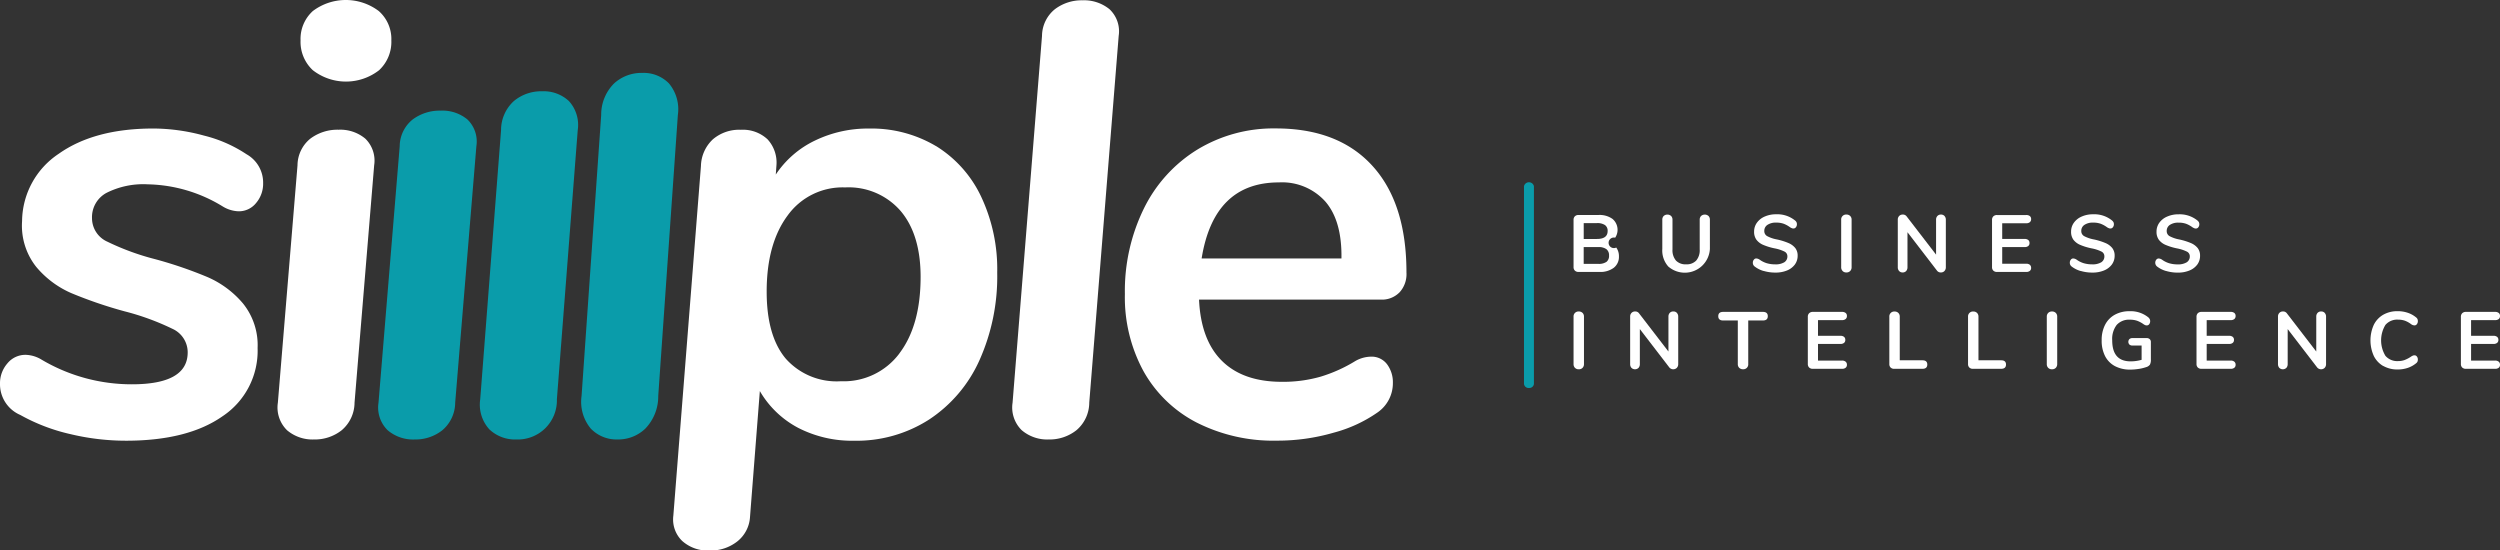
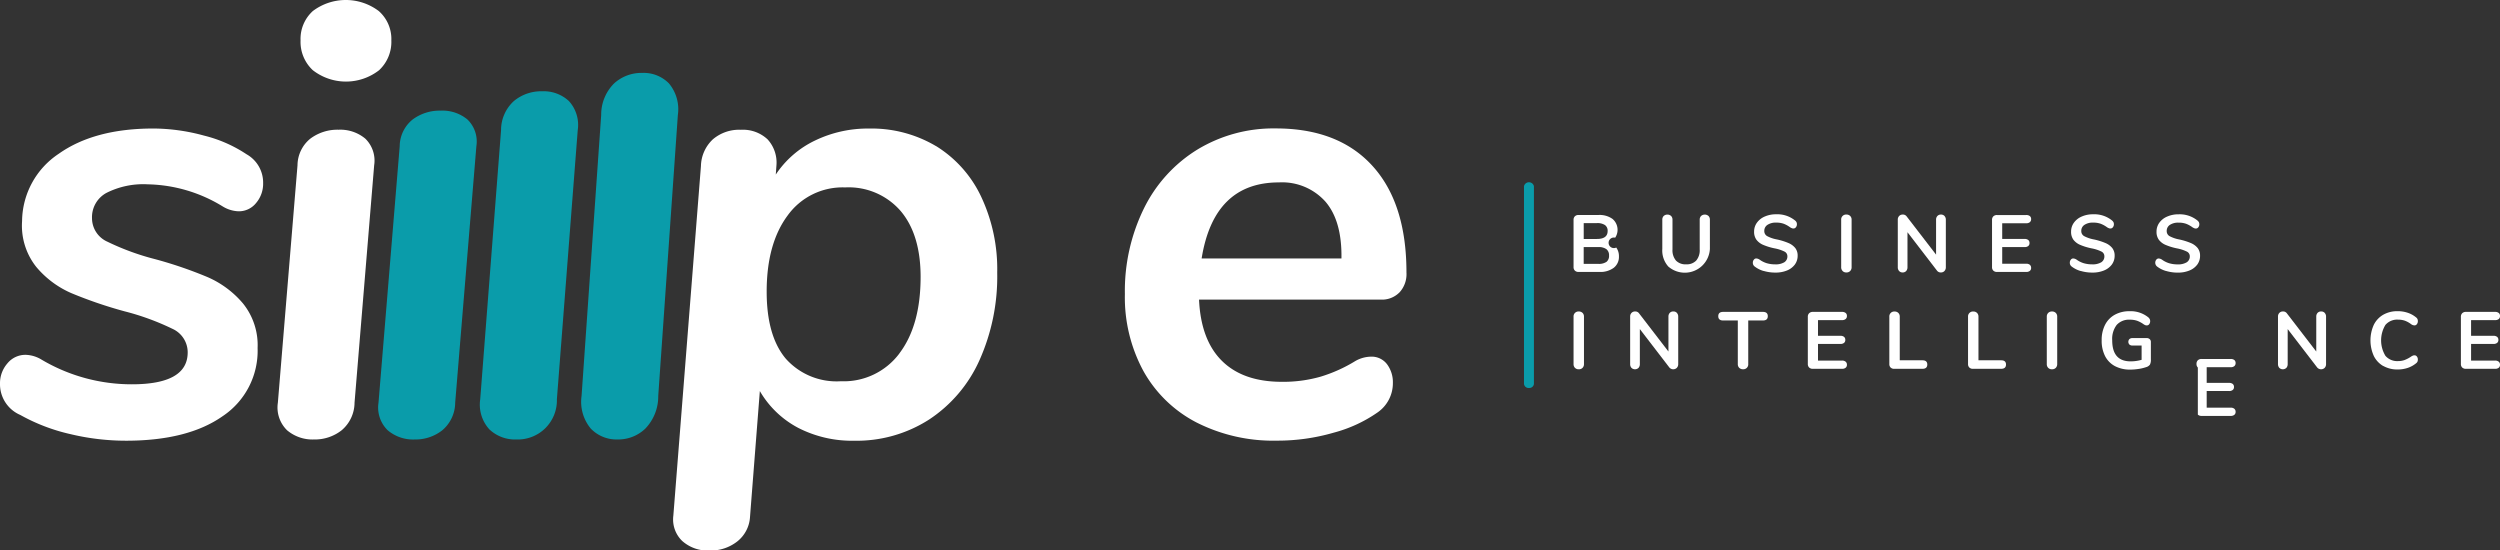
<svg xmlns="http://www.w3.org/2000/svg" width="294.951" height="64.946" viewBox="0 0 294.951 64.946">
  <rect x="0" y="0" width="294.951" height="64.946" fill="#333333" stroke="none" />
  <g id="Grupo_69" data-name="Grupo 69" transform="translate(-361.28 -23)">
    <g id="Grupo_7" data-name="Grupo 7" transform="translate(361.28 23)">
      <path id="Caminho_126" data-name="Caminho 126" d="M331.255,475.47a1.72,1.72,0,0,1,.318,1.05,1.622,1.622,0,0,1-.616,1.344,2.657,2.657,0,0,1-1.69.485H326.81a.593.593,0,0,1-.434-.153.568.568,0,0,1-.158-.427v-5.557a.575.575,0,0,1,.158-.429.6.6,0,0,1,.434-.153h2.361a2.6,2.6,0,0,1,1.644.465,1.677,1.677,0,0,1,.314,2.214.623.623,0,1,0,.126,1.161m-3.837-1.01h1.553c.844,0,1.269-.313,1.269-.942a.812.812,0,0,0-.316-.7,1.621,1.621,0,0,0-.954-.23h-1.553Zm2.687,2.7a.885.885,0,0,0,.3-.743.9.9,0,0,0-.309-.752,1.535,1.535,0,0,0-.966-.248h-1.716v1.98h1.716a1.581,1.581,0,0,0,.972-.237" transform="translate(-140.57 -446.266)" fill="#fff" />
      <path id="Caminho_127" data-name="Caminho 127" d="M335.092,477.73a2.827,2.827,0,0,1-.715-2.087V472.2a.607.607,0,0,1,.162-.441.659.659,0,0,1,.877,0,.608.608,0,0,1,.162.441v3.508a1.867,1.867,0,0,0,.411,1.31,1.554,1.554,0,0,0,1.2.443,1.528,1.528,0,0,0,1.191-.449,1.865,1.865,0,0,0,.409-1.3V472.2a.607.607,0,0,1,.162-.441.659.659,0,0,1,.877,0,.608.608,0,0,1,.163.441v3.441a2.966,2.966,0,0,1-4.9,2.087" transform="translate(-138.257 -446.276)" fill="#fff" />
      <path id="Caminho_128" data-name="Caminho 128" d="M343.98,478.258a3.113,3.113,0,0,1-1.061-.529.538.538,0,0,1-.219-.459.526.526,0,0,1,.119-.345.346.346,0,0,1,.281-.149.778.778,0,0,1,.39.134,2.872,2.872,0,0,0,.857.429,3.484,3.484,0,0,0,.992.134,1.956,1.956,0,0,0,1.066-.243.8.8,0,0,0,.371-.711.608.608,0,0,0-.348-.556,4.482,4.482,0,0,0-1.158-.377,6.842,6.842,0,0,1-1.362-.418,1.941,1.941,0,0,1-.792-.611,1.578,1.578,0,0,1-.267-.942,1.774,1.774,0,0,1,.335-1.059,2.186,2.186,0,0,1,.928-.728,3.271,3.271,0,0,1,1.34-.263,3.324,3.324,0,0,1,2.219.724.714.714,0,0,1,.177.205.564.564,0,0,1,.051.253.533.533,0,0,1-.119.348.354.354,0,0,1-.281.148.513.513,0,0,1-.175-.028,1.5,1.5,0,0,1-.214-.105,3.224,3.224,0,0,0-.758-.423,2.56,2.56,0,0,0-.9-.139,1.754,1.754,0,0,0-1.024.263.835.835,0,0,0-.377.728.672.672,0,0,0,.334.6,3.933,3.933,0,0,0,1.133.39,7.45,7.45,0,0,1,1.377.425,2.061,2.061,0,0,1,.811.594,1.441,1.441,0,0,1,.28.9,1.739,1.739,0,0,1-.329,1.045,2.15,2.15,0,0,1-.923.7,3.494,3.494,0,0,1-1.369.251,4.829,4.829,0,0,1-1.386-.194" transform="translate(-135.899 -446.284)" fill="#fff" />
      <path id="Caminho_129" data-name="Caminho 129" d="M350.987,478.245a.613.613,0,0,1-.167-.449V472.2a.576.576,0,0,1,.611-.611.61.61,0,0,1,.452.168.6.6,0,0,1,.167.443V477.8a.619.619,0,0,1-.167.449.6.6,0,0,1-.452.172.591.591,0,0,1-.444-.172" transform="translate(-133.597 -446.276)" fill="#fff" />
      <path id="Caminho_130" data-name="Caminho 130" d="M361.536,471.761a.622.622,0,0,1,.157.443V477.8a.625.625,0,0,1-.162.448.552.552,0,0,1-.42.172.543.543,0,0,1-.466-.22l-3.478-4.527V477.8a.649.649,0,0,1-.151.448.539.539,0,0,1-.42.172.53.53,0,0,1-.418-.172.638.638,0,0,1-.154-.448V472.2a.609.609,0,0,1,.162-.443.569.569,0,0,1,.429-.167.533.533,0,0,1,.457.22l3.469,4.506V472.2a.617.617,0,0,1,.158-.443.539.539,0,0,1,.413-.167.555.555,0,0,1,.425.167" transform="translate(-132.122 -446.276)" fill="#fff" />
      <path id="Caminho_131" data-name="Caminho 131" d="M364.845,478.2a.566.566,0,0,1-.158-.427v-5.556a.571.571,0,0,1,.158-.429.6.6,0,0,1,.433-.153h3.441a.664.664,0,0,1,.429.123.43.43,0,0,1,.151.353.454.454,0,0,1-.151.367.65.65,0,0,1-.429.128h-2.83v1.849h2.64a.668.668,0,0,1,.429.123.44.44,0,0,1,.151.362.43.43,0,0,1-.151.353.669.669,0,0,1-.429.124h-2.64v1.962h2.83a.649.649,0,0,1,.429.127.46.46,0,0,1,.151.368.42.42,0,0,1-.151.35.657.657,0,0,1-.429.126h-3.441a.592.592,0,0,1-.433-.153" transform="translate(-129.667 -446.265)" fill="#fff" />
      <path id="Caminho_132" data-name="Caminho 132" d="M373.118,478.258a3.113,3.113,0,0,1-1.061-.529.538.538,0,0,1-.219-.459.526.526,0,0,1,.119-.345.346.346,0,0,1,.28-.149.782.782,0,0,1,.391.134,2.873,2.873,0,0,0,.857.429,3.472,3.472,0,0,0,.992.134,1.959,1.959,0,0,0,1.067-.243.8.8,0,0,0,.371-.711.608.608,0,0,0-.348-.556,4.518,4.518,0,0,0-1.158-.377,6.855,6.855,0,0,1-1.363-.418,1.946,1.946,0,0,1-.791-.611,1.57,1.57,0,0,1-.267-.942,1.774,1.774,0,0,1,.335-1.059,2.187,2.187,0,0,1,.928-.728,3.269,3.269,0,0,1,1.339-.263,3.326,3.326,0,0,1,2.22.724.757.757,0,0,1,.177.205.565.565,0,0,1,.051.253.54.54,0,0,1-.119.348.356.356,0,0,1-.281.148.515.515,0,0,1-.176-.028,1.572,1.572,0,0,1-.214-.105,3.218,3.218,0,0,0-.757-.423,2.561,2.561,0,0,0-.9-.139,1.75,1.75,0,0,0-1.023.263.833.833,0,0,0-.377.728.67.67,0,0,0,.332.6,3.959,3.959,0,0,0,1.135.39,7.4,7.4,0,0,1,1.376.425,2.042,2.042,0,0,1,.811.594,1.433,1.433,0,0,1,.281.9,1.739,1.739,0,0,1-.329,1.045,2.154,2.154,0,0,1-.924.7,3.487,3.487,0,0,1-1.368.251,4.829,4.829,0,0,1-1.386-.194" transform="translate(-127.64 -446.284)" fill="#fff" />
      <path id="Caminho_133" data-name="Caminho 133" d="M380.972,478.258a3.133,3.133,0,0,1-1.063-.529.577.577,0,0,1-.1-.8.354.354,0,0,1,.282-.149.778.778,0,0,1,.39.134,2.842,2.842,0,0,0,.857.429,3.482,3.482,0,0,0,.991.134,1.95,1.95,0,0,0,1.067-.243.8.8,0,0,0,.372-.711.61.61,0,0,0-.348-.556,4.517,4.517,0,0,0-1.158-.377,6.811,6.811,0,0,1-1.362-.418,1.928,1.928,0,0,1-.791-.611,1.57,1.57,0,0,1-.267-.942,1.78,1.78,0,0,1,.332-1.059,2.179,2.179,0,0,1,.931-.728,3.259,3.259,0,0,1,1.337-.263,3.326,3.326,0,0,1,2.22.724.727.727,0,0,1,.176.205.547.547,0,0,1,.053.253.54.54,0,0,1-.119.348.351.351,0,0,1-.28.148.522.522,0,0,1-.177-.028,1.648,1.648,0,0,1-.214-.105,3.218,3.218,0,0,0-.757-.423,2.562,2.562,0,0,0-.9-.139,1.757,1.757,0,0,0-1.024.263.837.837,0,0,0-.376.728.669.669,0,0,0,.334.6,3.948,3.948,0,0,0,1.133.39,7.483,7.483,0,0,1,1.377.425,2.056,2.056,0,0,1,.81.594,1.433,1.433,0,0,1,.28.9,1.73,1.73,0,0,1-.327,1.045,2.158,2.158,0,0,1-.923.7,3.5,3.5,0,0,1-1.369.251,4.836,4.836,0,0,1-1.386-.194" transform="translate(-125.414 -446.284)" fill="#fff" />
      <path id="Caminho_134" data-name="Caminho 134" d="M326.386,487.154a.619.619,0,0,1-.168-.45v-5.591a.578.578,0,0,1,.61-.612.611.611,0,0,1,.453.168.6.6,0,0,1,.167.444V486.7a.618.618,0,0,1-.167.45.6.6,0,0,1-.453.171.586.586,0,0,1-.441-.171" transform="translate(-140.57 -443.752)" fill="#fff" />
      <path id="Caminho_135" data-name="Caminho 135" d="M336.934,480.669a.62.62,0,0,1,.158.444V486.7a.626.626,0,0,1-.163.449.605.605,0,0,1-.887-.047l-3.477-4.527V486.7a.655.655,0,0,1-.153.449.6.6,0,0,1-.838,0,.655.655,0,0,1-.153-.449v-5.592a.607.607,0,0,1,.163-.444.572.572,0,0,1,.429-.167.537.537,0,0,1,.456.219l3.469,4.507v-4.116a.625.625,0,0,1,.157-.444.549.549,0,0,1,.416-.167.557.557,0,0,1,.424.167" transform="translate(-139.095 -443.751)" fill="#fff" />
      <path id="Caminho_136" data-name="Caminho 136" d="M341.993,487.139a.6.6,0,0,1-.167-.444v-5.144h-1.733q-.572,0-.572-.506c0-.336.191-.507.572-.507h4.7c.381,0,.571.171.571.507s-.19.506-.571.506h-1.735v5.144a.574.574,0,0,1-.608.611.616.616,0,0,1-.454-.167" transform="translate(-136.799 -443.741)" fill="#fff" />
      <path id="Caminho_137" data-name="Caminho 137" d="M347.912,487.105a.569.569,0,0,1-.158-.429v-5.555a.567.567,0,0,1,.158-.429.6.6,0,0,1,.434-.154h3.438a.671.671,0,0,1,.429.123.433.433,0,0,1,.154.355.45.45,0,0,1-.154.366.649.649,0,0,1-.429.128h-2.83v1.849h2.64a.671.671,0,0,1,.429.122.445.445,0,0,1,.153.363.429.429,0,0,1-.153.353.664.664,0,0,1-.429.123h-2.64v1.962h2.83a.642.642,0,0,1,.429.13.45.45,0,0,1,.154.367.421.421,0,0,1-.154.35.649.649,0,0,1-.429.126h-3.438a.6.6,0,0,1-.434-.153" transform="translate(-134.466 -443.741)" fill="#fff" />
      <path id="Caminho_138" data-name="Caminho 138" d="M355.4,487.116a.566.566,0,0,1-.153-.418v-5.584a.576.576,0,0,1,.611-.611.615.615,0,0,1,.452.167.6.6,0,0,1,.167.444v5.145h2.677q.572,0,.571.5t-.571.506h-3.325a.581.581,0,0,1-.429-.153" transform="translate(-132.343 -443.751)" fill="#fff" />
      <path id="Caminho_139" data-name="Caminho 139" d="M362.636,487.116a.562.562,0,0,1-.154-.418v-5.584a.576.576,0,0,1,.611-.611.613.613,0,0,1,.452.167.6.6,0,0,1,.167.444v5.145h2.677q.572,0,.572.5t-.572.506h-3.325a.578.578,0,0,1-.427-.153" transform="translate(-130.292 -443.751)" fill="#fff" />
      <path id="Caminho_140" data-name="Caminho 140" d="M369.889,487.154a.619.619,0,0,1-.168-.45v-5.591a.6.6,0,0,1,.168-.444.592.592,0,0,1,.441-.168.611.611,0,0,1,.453.168.6.6,0,0,1,.167.444V486.7a.619.619,0,0,1-.167.45.6.6,0,0,1-.453.171.584.584,0,0,1-.441-.171" transform="translate(-128.24 -443.752)" fill="#fff" />
      <path id="Caminho_141" data-name="Caminho 141" d="M380.439,483.774a.446.446,0,0,1,.133.339v2.047a1.221,1.221,0,0,1-.113.62.834.834,0,0,1-.467.3,4.786,4.786,0,0,1-.887.208,6.424,6.424,0,0,1-.97.077,3.765,3.765,0,0,1-1.8-.409,2.775,2.775,0,0,1-1.167-1.186,3.955,3.955,0,0,1-.4-1.855,3.9,3.9,0,0,1,.4-1.833,2.82,2.82,0,0,1,1.149-1.191,3.524,3.524,0,0,1,1.753-.415,3.3,3.3,0,0,1,2.2.725.776.776,0,0,1,.167.209.583.583,0,0,1,.051.248.549.549,0,0,1-.114.352.342.342,0,0,1-.277.142.5.5,0,0,1-.19-.033,1.069,1.069,0,0,1-.2-.109,3.12,3.12,0,0,0-.78-.415,2.662,2.662,0,0,0-.82-.119,1.957,1.957,0,0,0-1.567.616,2.721,2.721,0,0,0-.529,1.822q0,2.48,2.173,2.478a4.694,4.694,0,0,0,1.295-.182v-1.685H378.4a.522.522,0,0,1-.358-.114.472.472,0,0,1,0-.647.516.516,0,0,1,.358-.117h1.685a.488.488,0,0,1,.352.13" transform="translate(-126.811 -443.759)" fill="#fff" />
-       <path id="Caminho_142" data-name="Caminho 142" d="M383.641,487.105a.573.573,0,0,1-.157-.429v-5.555a.571.571,0,0,1,.157-.429.6.6,0,0,1,.434-.154h3.441a.674.674,0,0,1,.429.123.435.435,0,0,1,.151.355.453.453,0,0,1-.151.366.652.652,0,0,1-.429.128h-2.831v1.849h2.641a.672.672,0,0,1,.427.122.441.441,0,0,1,.153.363.425.425,0,0,1-.153.353.664.664,0,0,1-.427.123h-2.641v1.962h2.831a.645.645,0,0,1,.429.13.452.452,0,0,1,.151.367.423.423,0,0,1-.151.35.651.651,0,0,1-.429.126h-3.441a.6.6,0,0,1-.434-.153" transform="translate(-124.339 -443.741)" fill="#fff" />
+       <path id="Caminho_142" data-name="Caminho 142" d="M383.641,487.105a.573.573,0,0,1-.157-.429a.571.571,0,0,1,.157-.429.6.6,0,0,1,.434-.154h3.441a.674.674,0,0,1,.429.123.435.435,0,0,1,.151.355.453.453,0,0,1-.151.366.652.652,0,0,1-.429.128h-2.831v1.849h2.641a.672.672,0,0,1,.427.122.441.441,0,0,1,.153.363.425.425,0,0,1-.153.353.664.664,0,0,1-.427.123h-2.641v1.962h2.831a.645.645,0,0,1,.429.13.452.452,0,0,1,.151.367.423.423,0,0,1-.151.35.651.651,0,0,1-.429.126h-3.441a.6.6,0,0,1-.434-.153" transform="translate(-124.339 -443.741)" fill="#fff" />
      <path id="Caminho_143" data-name="Caminho 143" d="M396.486,480.669a.616.616,0,0,1,.159.444V486.7a.626.626,0,0,1-.163.449.605.605,0,0,1-.887-.047l-3.477-4.527V486.7a.655.655,0,0,1-.153.449.6.6,0,0,1-.838,0,.655.655,0,0,1-.153-.449v-5.592a.607.607,0,0,1,.163-.444.569.569,0,0,1,.427-.167.538.538,0,0,1,.457.219l3.469,4.507v-4.116a.625.625,0,0,1,.157-.444.548.548,0,0,1,.415-.167.555.555,0,0,1,.424.167" transform="translate(-122.216 -443.751)" fill="#fff" />
      <path id="Caminho_144" data-name="Caminho 144" d="M400.984,486.943a2.787,2.787,0,0,1-1.119-1.2,4.47,4.47,0,0,1,0-3.653,2.8,2.8,0,0,1,1.119-1.2,3.352,3.352,0,0,1,1.7-.418,3.66,3.66,0,0,1,1.181.186,3.053,3.053,0,0,1,.982.538.573.573,0,0,1,.173.2.657.657,0,0,1,.046.258.538.538,0,0,1-.115.35.337.337,0,0,1-.276.145.7.7,0,0,1-.39-.135,2.919,2.919,0,0,0-.761-.423,2.473,2.473,0,0,0-.783-.121,1.83,1.83,0,0,0-1.5.621,3.521,3.521,0,0,0,0,3.649,1.829,1.829,0,0,0,1.5.62,2.214,2.214,0,0,0,.757-.125,3.688,3.688,0,0,0,.787-.418,1.1,1.1,0,0,1,.19-.1.493.493,0,0,1,.2-.038.341.341,0,0,1,.276.142.543.543,0,0,1,.115.353.673.673,0,0,1-.046.253.561.561,0,0,1-.173.2,3.1,3.1,0,0,1-.982.539,3.731,3.731,0,0,1-1.181.185,3.353,3.353,0,0,1-1.7-.418" transform="translate(-119.807 -443.759)" fill="#fff" />
      <path id="Caminho_145" data-name="Caminho 145" d="M407.947,487.105a.569.569,0,0,1-.158-.429v-5.555a.567.567,0,0,1,.158-.429.6.6,0,0,1,.434-.154h3.44a.676.676,0,0,1,.429.123.436.436,0,0,1,.153.355.453.453,0,0,1-.153.366.654.654,0,0,1-.429.128h-2.831v1.849h2.64a.671.671,0,0,1,.429.122.445.445,0,0,1,.153.363.429.429,0,0,1-.153.353.663.663,0,0,1-.429.123h-2.64v1.962h2.831a.647.647,0,0,1,.429.13.453.453,0,0,1,.153.367.424.424,0,0,1-.153.35.654.654,0,0,1-.429.126h-3.44a.6.6,0,0,1-.434-.153" transform="translate(-117.451 -443.741)" fill="#fff" />
      <path id="Caminho_146" data-name="Caminho 146" d="M322.249,492.892h0a.54.54,0,0,1-.587-.476V469.092a.6.6,0,0,1,1.172,0v23.324a.539.539,0,0,1-.585.476" transform="translate(-141.861 -447.12)" fill="#0a9caa" />
      <path id="Caminho_147" data-name="Caminho 147" d="M189.781,499.716a22.1,22.1,0,0,1-5.826-2.243,3.946,3.946,0,0,1-2.388-3.69,3.549,3.549,0,0,1,.87-2.388,2.736,2.736,0,0,1,2.169-1.013,3.837,3.837,0,0,1,1.882.577,20.858,20.858,0,0,0,10.638,2.9q6.584,0,6.585-3.763a3.046,3.046,0,0,0-1.81-2.788,29.714,29.714,0,0,0-5.643-2.06A51.568,51.568,0,0,1,190,483.11,11.2,11.2,0,0,1,185.837,480a7.819,7.819,0,0,1-1.665-5.392,9.641,9.641,0,0,1,4.342-7.958q4.2-2.967,11.145-2.969a22.833,22.833,0,0,1,5.969.833,15.935,15.935,0,0,1,5.028,2.206,3.829,3.829,0,0,1,1.955,3.4,3.5,3.5,0,0,1-.833,2.353,2.6,2.6,0,0,1-2.062.975,3.823,3.823,0,0,1-1.88-.577,17.517,17.517,0,0,0-8.829-2.605,9.651,9.651,0,0,0-4.885,1.013,3.254,3.254,0,0,0-1.7,2.969,3.041,3.041,0,0,0,1.81,2.785,29.736,29.736,0,0,0,5.643,2.064,48.764,48.764,0,0,1,6.223,2.134,11.4,11.4,0,0,1,4.125,3.075,7.835,7.835,0,0,1,1.736,5.281,9.269,9.269,0,0,1-4.124,8.033q-4.126,2.9-11.434,2.894a28.111,28.111,0,0,1-6.621-.8" transform="translate(-181.567 -448.519)" fill="#fff" />
      <path id="Caminho_148" data-name="Caminho 148" d="M208.2,502.63a3.755,3.755,0,0,1-1.086-3.256l2.317-28.006a4.089,4.089,0,0,1,1.518-3.147,5.335,5.335,0,0,1,3.329-1.05,4.6,4.6,0,0,1,3.148,1.05,3.615,3.615,0,0,1,1.049,3.147l-2.315,28.006a4.293,4.293,0,0,1-1.52,3.256,5.1,5.1,0,0,1-3.256,1.086,4.634,4.634,0,0,1-3.184-1.086m3.039-42.479a4.556,4.556,0,0,1-1.448-3.51,4.44,4.44,0,0,1,1.448-3.472,6.458,6.458,0,0,1,7.779,0,4.392,4.392,0,0,1,1.484,3.472,4.56,4.56,0,0,1-1.446,3.51,6.369,6.369,0,0,1-7.816,0" transform="translate(-174.331 -451.867)" fill="#fff" />
      <path id="Caminho_149" data-name="Caminho 149" d="M274.443,465.742a14.024,14.024,0,0,1,5.318,5.935,20.057,20.057,0,0,1,1.917,9.008,24.17,24.17,0,0,1-2.1,10.348,16.38,16.38,0,0,1-5.935,6.983,15.811,15.811,0,0,1-8.826,2.5,13.884,13.884,0,0,1-6.622-1.52,11.334,11.334,0,0,1-4.523-4.341l-1.158,14.834a3.978,3.978,0,0,1-1.484,2.894,5.065,5.065,0,0,1-3.292,1.086,4.509,4.509,0,0,1-3.22-1.122,3.522,3.522,0,0,1-1.05-3l3.256-41.247a4.44,4.44,0,0,1,1.412-3.148,4.777,4.777,0,0,1,3.292-1.122,4.257,4.257,0,0,1,3.148,1.122,4.048,4.048,0,0,1,1.05,3.148l-.073,1.014a11.494,11.494,0,0,1,4.632-4.017,14.33,14.33,0,0,1,6.367-1.412,14.905,14.905,0,0,1,7.888,2.062m-4.3,24.459q2.495-3.292,2.5-9.01,0-4.994-2.352-7.779a8.108,8.108,0,0,0-6.549-2.786,7.987,7.987,0,0,0-6.8,3.329q-2.462,3.327-2.46,8.974,0,5.207,2.242,7.888a8.022,8.022,0,0,0,6.512,2.676,8.192,8.192,0,0,0,6.913-3.292" transform="translate(-164.026 -448.519)" fill="#fff" />
-       <path id="Caminho_150" data-name="Caminho 150" d="M275.739,502.622a3.752,3.752,0,0,1-1.086-3.256l3.473-43.273a4.09,4.09,0,0,1,1.52-3.148,5.211,5.211,0,0,1,3.257-1.05,4.74,4.74,0,0,1,3.184,1.05,3.566,3.566,0,0,1,1.085,3.148L283.7,499.366a4.285,4.285,0,0,1-1.52,3.256,5.1,5.1,0,0,1-3.255,1.086,4.629,4.629,0,0,1-3.184-1.086" transform="translate(-155.189 -451.859)" fill="#fff" />
      <path id="Caminho_151" data-name="Caminho 151" d="M317.35,483.037a2.891,2.891,0,0,1-2.134.832H293.724q.218,4.776,2.713,7.236t7.055,2.46a16.021,16.021,0,0,0,4.6-.614,17.489,17.489,0,0,0,4.088-1.847,3.835,3.835,0,0,1,1.81-.506,2.273,2.273,0,0,1,1.919.9,3.549,3.549,0,0,1,.685,2.207,4.193,4.193,0,0,1-1.808,3.473,16.345,16.345,0,0,1-5.173,2.387,23.724,23.724,0,0,1-6.693.941,20.016,20.016,0,0,1-9.479-2.136,15.092,15.092,0,0,1-6.26-6.041,18.221,18.221,0,0,1-2.206-9.117,22.087,22.087,0,0,1,2.243-10.094,16.886,16.886,0,0,1,6.3-6.947,17.294,17.294,0,0,1,9.262-2.5q7.381,0,11.4,4.415t4.016,12.59a3.184,3.184,0,0,1-.833,2.353m-23.337-4.016h16.5q.071-4.414-1.881-6.694a6.857,6.857,0,0,0-5.5-2.279q-7.67,0-9.116,8.974" transform="translate(-152.261 -448.519)" fill="#fff" />
      <path id="Caminho_152" data-name="Caminho 152" d="M217.45,499.748a3.747,3.747,0,0,1-1.084-3.256l2.5-30.258a4.09,4.09,0,0,1,1.52-3.147,5.328,5.328,0,0,1,3.329-1.049,4.6,4.6,0,0,1,3.148,1.049,3.615,3.615,0,0,1,1.049,3.147l-2.5,30.258a4.294,4.294,0,0,1-1.521,3.256,5.1,5.1,0,0,1-3.256,1.086,4.632,4.632,0,0,1-3.184-1.086" transform="translate(-171.709 -448.984)" fill="#0a9caa" />
      <path id="Caminho_153" data-name="Caminho 153" d="M226.8,500.152a4.321,4.321,0,0,1-1.086-3.555l2.46-31.755a4.617,4.617,0,0,1,1.518-3.437,5.027,5.027,0,0,1,3.329-1.147,4.356,4.356,0,0,1,3.15,1.147,4.173,4.173,0,0,1,1.049,3.437l-2.46,31.755a4.612,4.612,0,0,1-4.776,4.741,4.4,4.4,0,0,1-3.184-1.186" transform="translate(-169.058 -449.489)" fill="#0a9caa" />
      <path id="Caminho_154" data-name="Caminho 154" d="M236.116,500.531a4.945,4.945,0,0,1-1.084-3.853l2.315-33.143a5.192,5.192,0,0,1,1.52-3.723,4.789,4.789,0,0,1,3.328-1.242,4.168,4.168,0,0,1,3.148,1.242,4.756,4.756,0,0,1,1.049,3.723l-2.314,33.143a5.48,5.48,0,0,1-1.52,3.853,4.61,4.61,0,0,1-3.257,1.285,4.21,4.21,0,0,1-3.184-1.285" transform="translate(-166.418 -449.968)" fill="#0a9caa" />
    </g>
  </g>
</svg>